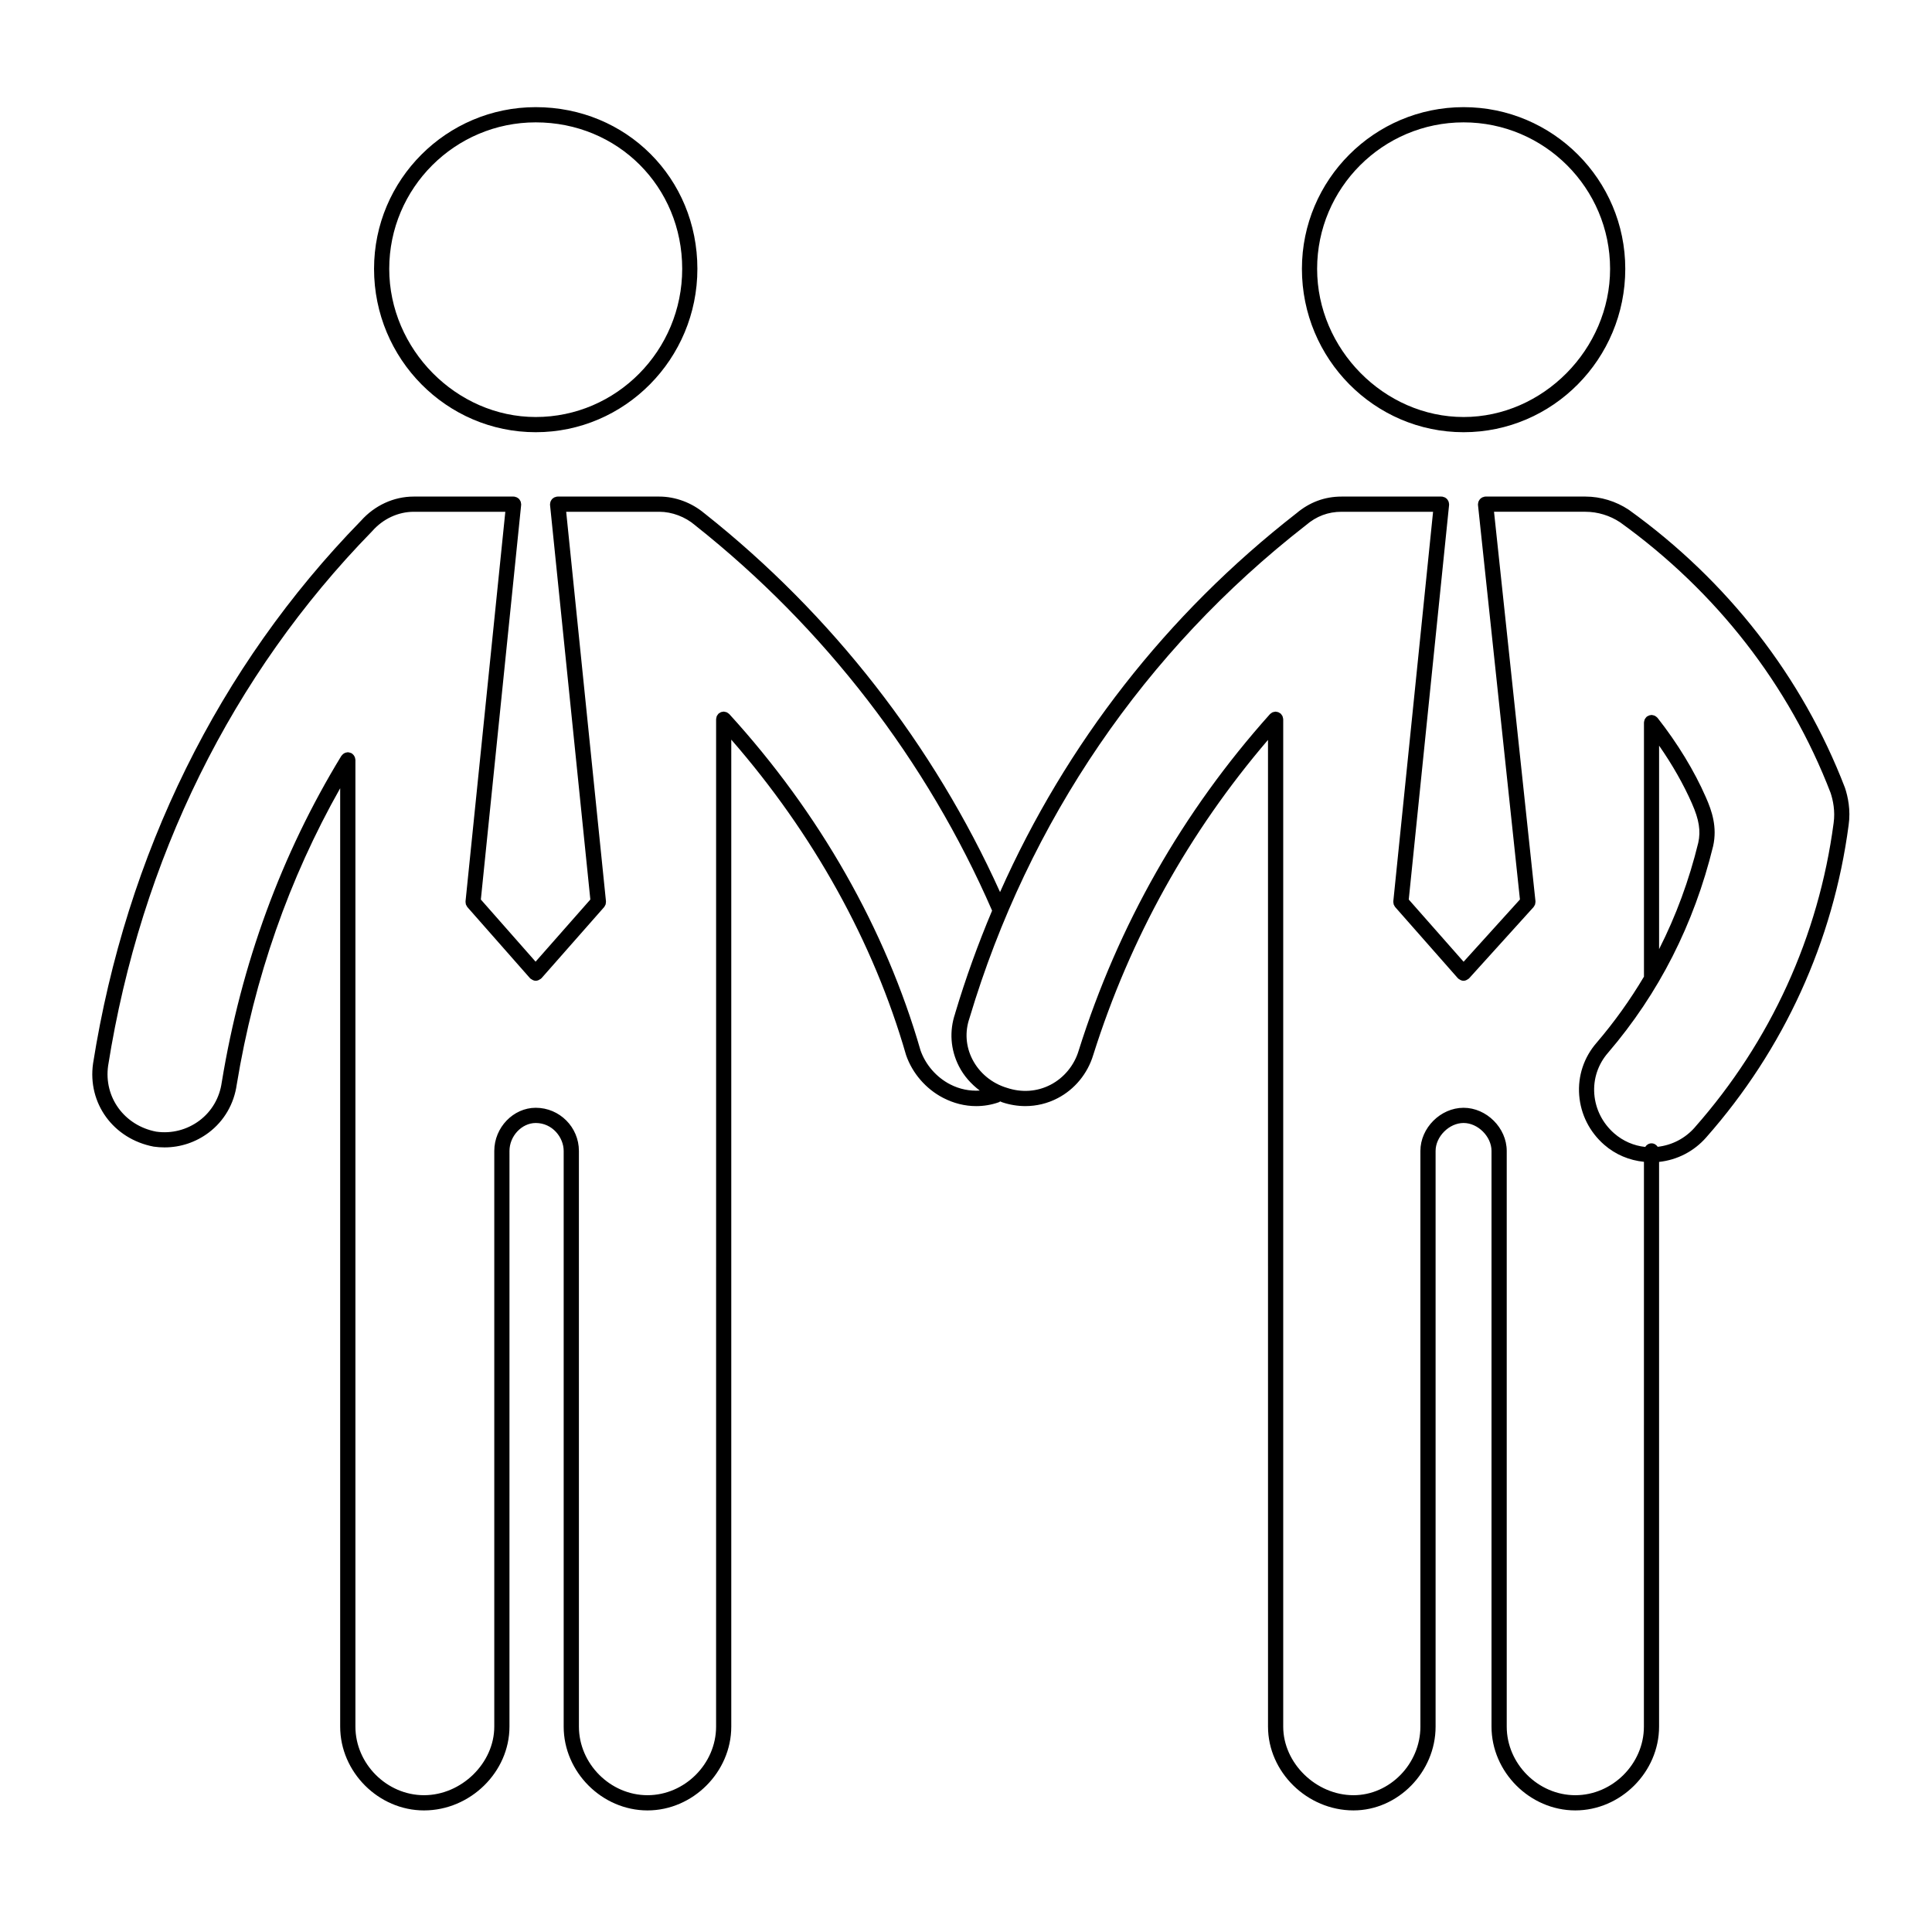
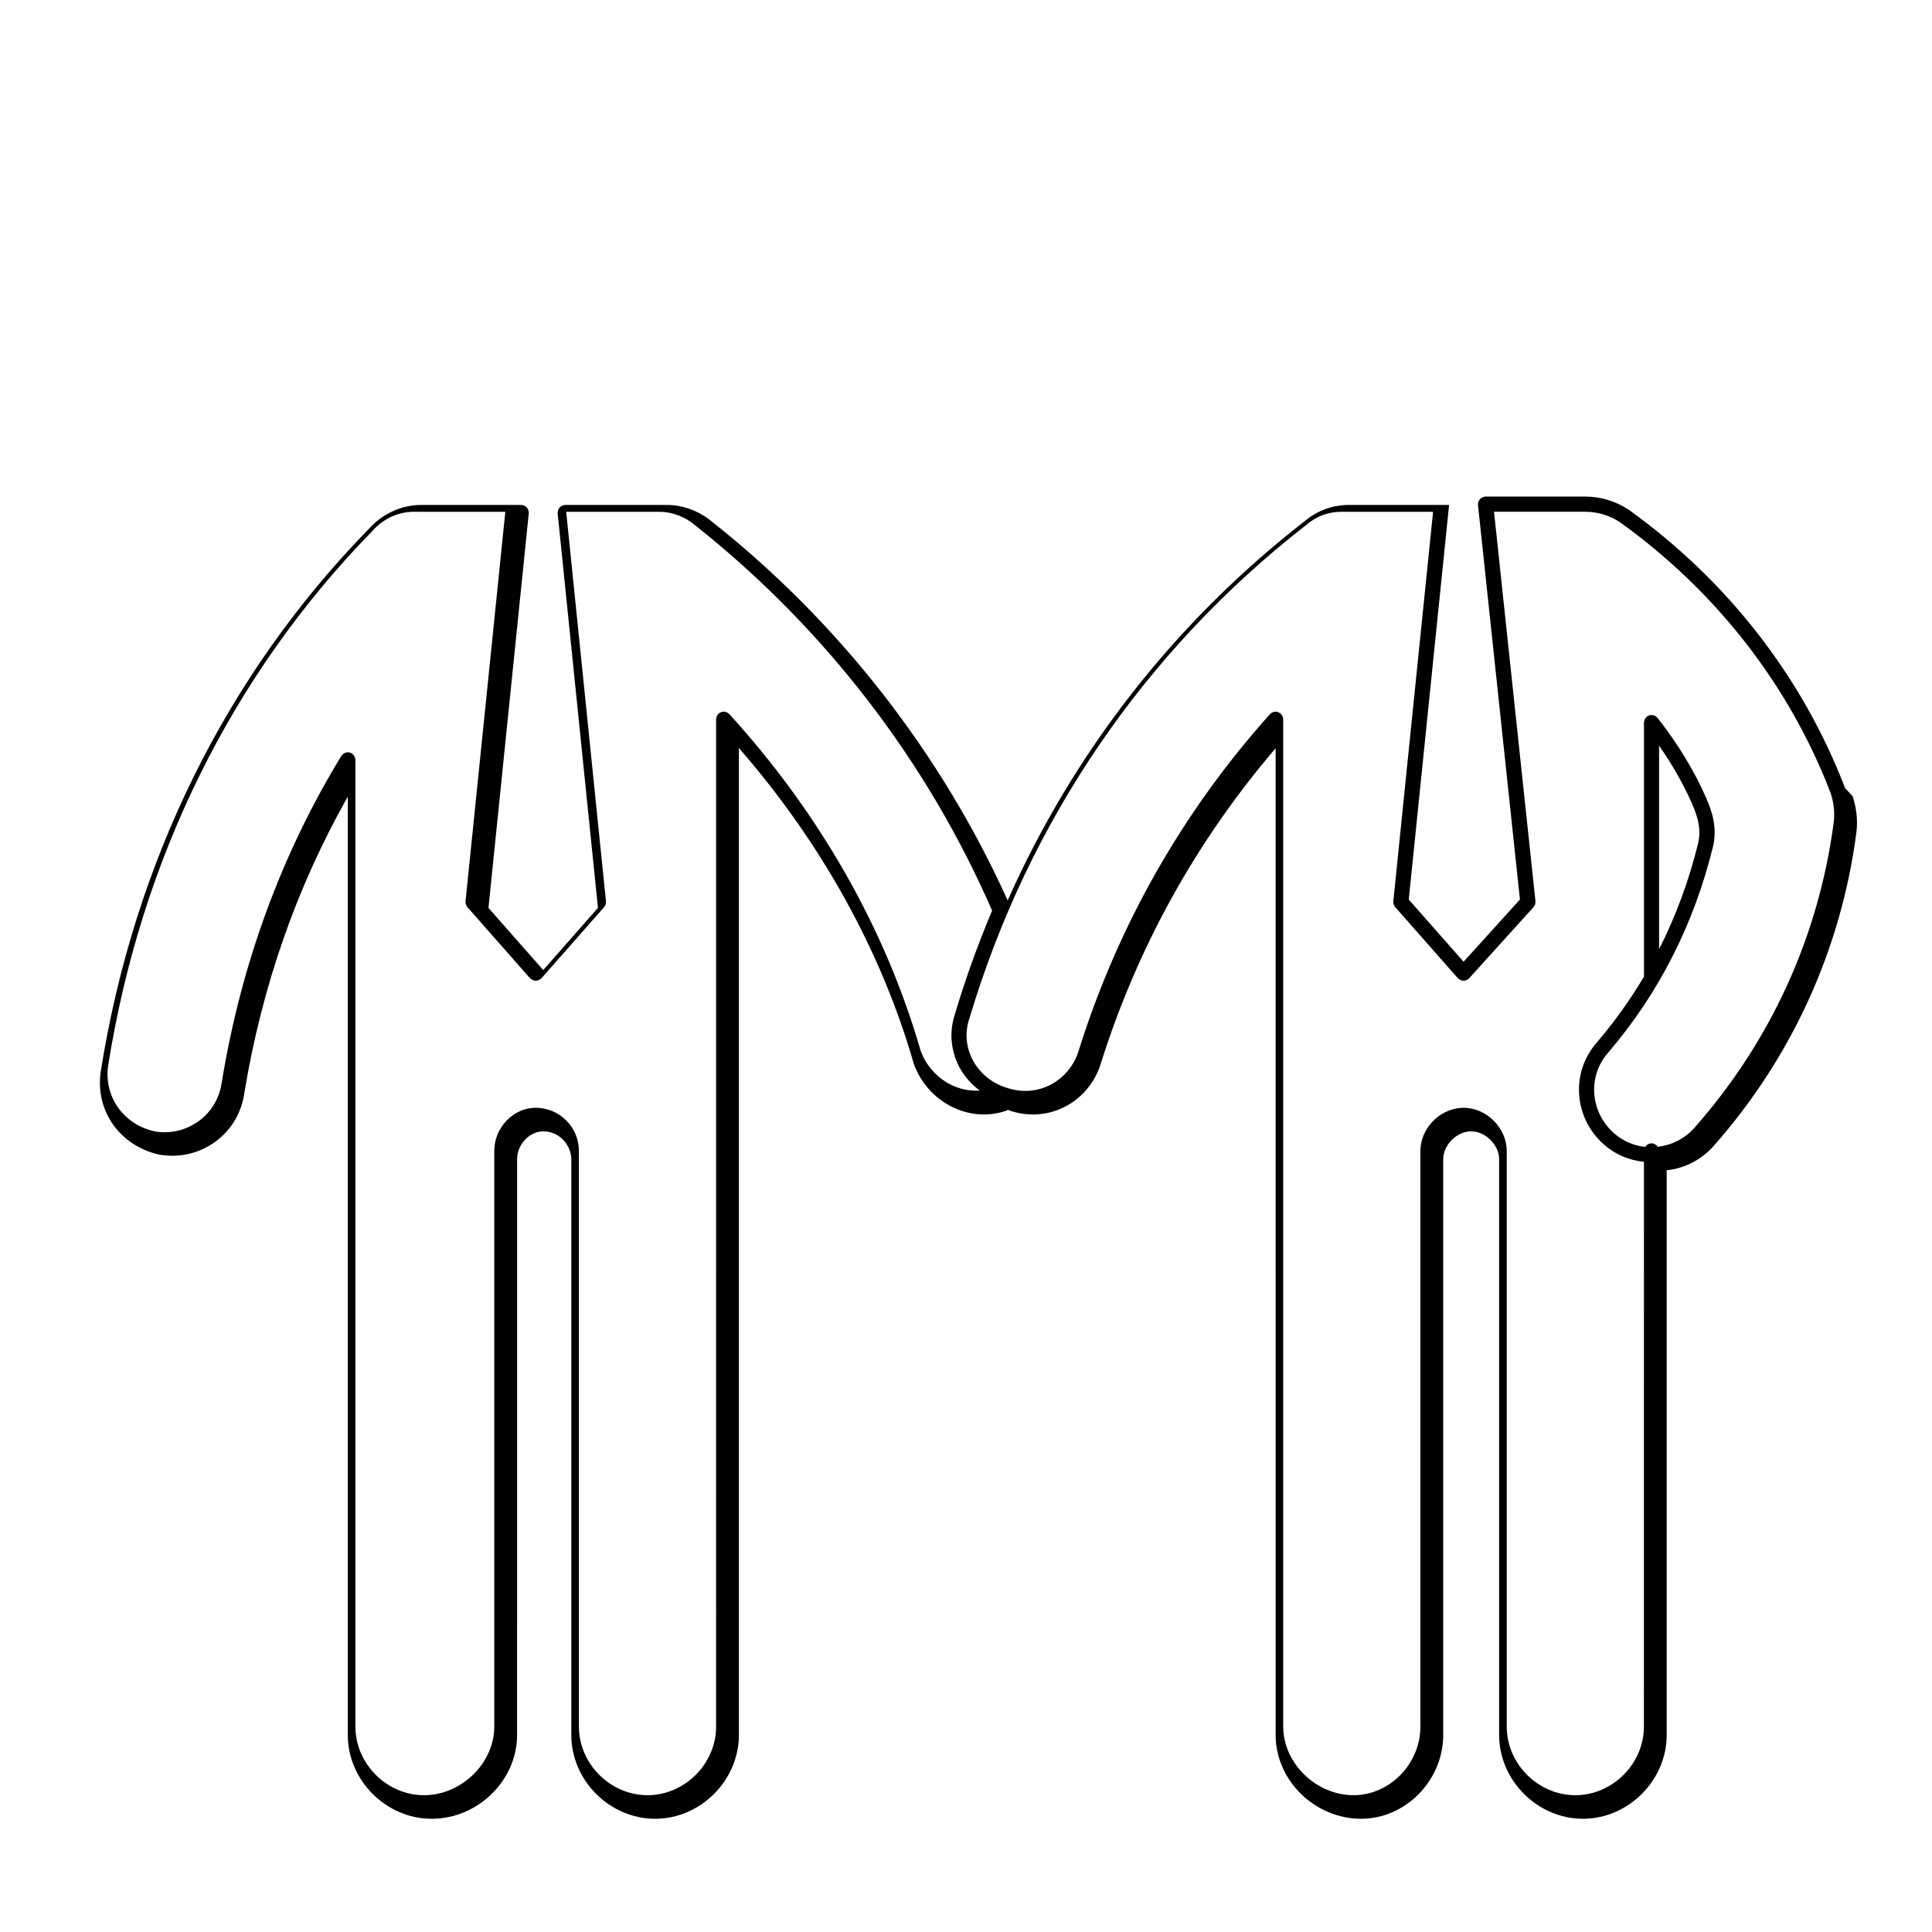
<svg xmlns="http://www.w3.org/2000/svg" fill="#000000" width="800px" height="800px" version="1.1" viewBox="144 144 512 512">
  <g>
-     <path d="m531.87 258.54c23.625 0 42.844-19.422 42.844-43.297 0-23.625-19.215-42.848-42.844-42.848-23.629 0-42.848 19.219-42.848 42.848-0.004 23.875 19.219 43.297 42.848 43.297zm0-82.113c21.402 0 38.82 17.418 38.82 38.82 0 21.285-17.781 39.266-38.82 39.266-21.043 0-38.82-17.98-38.82-39.266 0-21.406 17.418-38.82 38.82-38.82z" />
-     <path d="m632.94 352.8c-0.012-0.016-0.02-0.02-0.023-0.035-0.004-0.016 0-0.035-0.004-0.051-11.285-29.328-31.074-54.777-57.246-73.602-0.012-0.004-0.02-0.004-0.031-0.016-0.012-0.012-0.016-0.02-0.031-0.023-3.367-2.242-7.43-3.477-11.438-3.477h-26.477c-0.035 0-0.07 0.02-0.105 0.02-0.039 0-0.07-0.016-0.105-0.012-0.105 0.012-0.195 0.066-0.297 0.098-0.125 0.031-0.25 0.055-0.363 0.109-0.121 0.059-0.227 0.141-0.332 0.223-0.102 0.074-0.195 0.145-0.277 0.238-0.09 0.102-0.152 0.211-0.223 0.328-0.066 0.105-0.133 0.211-0.172 0.328-0.051 0.133-0.066 0.266-0.086 0.402-0.016 0.098-0.055 0.18-0.055 0.281 0 0.035 0.02 0.066 0.02 0.102 0 0.039-0.02 0.074-0.012 0.109l11.117 104.55-14.93 16.5-14.535-16.488 10.688-104.57c0-0.035-0.016-0.07-0.012-0.105 0-0.035 0.02-0.066 0.02-0.102 0-0.102-0.051-0.188-0.059-0.289-0.02-0.137-0.035-0.277-0.086-0.402-0.047-0.117-0.105-0.215-0.172-0.324-0.07-0.117-0.133-0.227-0.223-0.328-0.086-0.098-0.18-0.16-0.289-0.238-0.105-0.082-0.203-0.16-0.324-0.215-0.117-0.055-0.246-0.082-0.379-0.117-0.102-0.023-0.18-0.082-0.289-0.09-0.039 0-0.07 0.012-0.105 0.012-0.031 0-0.066-0.02-0.102-0.02h-26.477c-4.473 0-8.5 1.5-11.98 4.449-0.012 0.004-0.02 0.012-0.023 0.016-0.023 0.016-0.047 0.035-0.066 0.055-0.004 0-0.012 0-0.012 0.004-34.254 26.703-60.93 60.961-78.422 100.29-17.578-38.914-44.508-73.547-78.242-100.29l-0.004-0.004c-0.02-0.016-0.035-0.031-0.055-0.047-0.012-0.012-0.023-0.012-0.035-0.016-3.344-2.832-7.703-4.457-11.984-4.457h-26.922c-0.035 0-0.066 0.016-0.102 0.02-0.035 0.004-0.07-0.012-0.105-0.012-0.105 0.012-0.191 0.066-0.293 0.09-0.133 0.035-0.258 0.059-0.379 0.117s-0.215 0.141-0.324 0.215c-0.105 0.074-0.203 0.145-0.289 0.238-0.09 0.102-0.152 0.211-0.215 0.324-0.066 0.105-0.133 0.211-0.176 0.328-0.047 0.125-0.059 0.266-0.082 0.402-0.016 0.102-0.059 0.188-0.059 0.289 0 0.035 0.016 0.066 0.02 0.102 0 0.035-0.016 0.07-0.012 0.105l10.68 104.57-14.508 16.469-14.508-16.469 10.68-104.57c0.004-0.035-0.012-0.07-0.012-0.105s0.02-0.066 0.02-0.102c0-0.102-0.047-0.188-0.059-0.289-0.02-0.137-0.031-0.277-0.082-0.402-0.047-0.117-0.109-0.215-0.176-0.324-0.07-0.117-0.133-0.227-0.215-0.328-0.086-0.098-0.188-0.16-0.289-0.238-0.105-0.082-0.207-0.16-0.328-0.215-0.117-0.055-0.242-0.082-0.371-0.117-0.102-0.023-0.188-0.082-0.293-0.09-0.035 0-0.07 0.012-0.105 0.012-0.035-0.004-0.066-0.02-0.102-0.02h-26.477c-5.266 0-10.344 2.344-13.961 6.414-0.012 0.012-0.031 0.016-0.039 0.031-0.023 0.023-0.051 0.055-0.074 0.082-37.574 38.523-62.102 88.211-70.883 143.69v0.012c0 0.012-0.004 0.012-0.004 0.02-1.5 10.523 5.367 19.984 16.066 22.023 0.957 0.137 1.914 0.203 2.863 0.203 4.231 0 8.312-1.355 11.719-3.918 4.082-3.078 6.715-7.609 7.43-12.746 0-0.004 0.004-0.004 0.004-0.012 4.641-28.254 13.887-54.602 27.406-78.504v248.68c0 12.043 10.172 22.207 22.207 22.207 12.281 0 22.656-10.172 22.656-22.207l0.004-152.56c0-3.945 3.254-7.406 6.957-7.406 4.43 0 7.406 3.836 7.406 7.406v152.56c0 12.043 10.172 22.207 22.207 22.207 12.035 0 22.207-10.172 22.207-22.207v-261.56c21.688 24.883 37.699 53.629 46.305 83.535 0.004 0.016 0.02 0.02 0.023 0.035 0.004 0.023 0 0.055 0.012 0.074 1.676 4.801 5.246 8.918 9.773 11.273 2.805 1.461 5.805 2.203 8.793 2.203 2.019 0 4.039-0.336 5.984-1.02 0.141-0.055 0.258-0.145 0.371-0.227 0.195 0.066 0.367 0.176 0.562 0.238 2.012 0.672 4.074 1.004 6.117 1.004 2.953 0 5.875-0.699 8.539-2.09 4.516-2.336 7.949-6.508 9.438-11.438v-0.004c0.004-0.004 0.012-0.012 0.012-0.02v-0.012c9.77-30.973 25.375-59.008 46.309-83.484v108.93l0.004 152.56c0 12.043 10.379 22.207 22.656 22.207 11.793 0 21.754-10.172 21.754-22.207v-152.56c0-3.809 3.602-7.406 7.41-7.406 3.809 0 7.41 3.598 7.41 7.406v152.56c0 12.043 10.168 22.207 22.203 22.207s22.203-10.172 22.203-22.207v-149.65c4.828-0.527 9.25-2.797 12.504-6.508v-0.004h0.004s0.004 0 0.004-0.004v-0.004c20.605-23.355 33.645-51.949 37.715-82.695v-0.004-0.012c0.004 0 0.004-0.004 0.004-0.012v-0.004c0.586-4.016-0.203-7.586-0.961-9.879zm-237.17 78.555c-3.633-1.895-6.488-5.18-7.836-9.027v-0.012c-9.246-32.078-26.762-62.879-50.668-89.078-0.012-0.012-0.023-0.016-0.035-0.023-0.105-0.109-0.242-0.188-0.367-0.273-0.098-0.059-0.172-0.141-0.273-0.18-0.098-0.039-0.203-0.047-0.297-0.074-0.156-0.039-0.312-0.09-0.469-0.098-0.016 0-0.023-0.012-0.039-0.012-0.098 0-0.176 0.039-0.273 0.055-0.156 0.02-0.312 0.035-0.457 0.098-0.137 0.051-0.246 0.141-0.367 0.223-0.086 0.055-0.188 0.086-0.262 0.156-0.012 0.012-0.016 0.023-0.023 0.039-0.109 0.105-0.188 0.238-0.273 0.367-0.059 0.09-0.141 0.172-0.18 0.273-0.047 0.098-0.051 0.207-0.074 0.312-0.039 0.152-0.09 0.297-0.09 0.453 0 0.016-0.012 0.023-0.012 0.047v114.41l-0.004 152.56c0 9.855-8.324 18.176-18.176 18.176-9.855 0-18.176-8.324-18.176-18.176l-0.004-152.56c0-6.309-5.129-11.438-11.438-11.438-5.953 0-10.988 5.234-10.988 11.438v152.56c0 9.684-8.707 18.176-18.625 18.176-9.855 0-18.176-8.324-18.176-18.176v-256.21c0-0.082-0.035-0.145-0.047-0.215-0.016-0.141-0.035-0.277-0.086-0.414-0.039-0.121-0.09-0.227-0.152-0.336-0.066-0.109-0.133-0.223-0.215-0.324-0.09-0.105-0.188-0.191-0.293-0.273-0.066-0.051-0.105-0.117-0.172-0.156-0.047-0.023-0.098-0.023-0.137-0.051-0.121-0.066-0.242-0.102-0.371-0.137-0.137-0.039-0.266-0.07-0.406-0.082-0.047 0-0.086-0.023-0.133-0.023-0.074 0-0.137 0.035-0.211 0.047-0.145 0.016-0.289 0.035-0.43 0.086-0.109 0.039-0.215 0.09-0.316 0.145-0.117 0.066-0.227 0.137-0.332 0.227-0.102 0.086-0.18 0.188-0.266 0.293-0.051 0.059-0.117 0.105-0.16 0.172-15.875 26.016-26.535 55.098-31.68 86.422v0.023c0 0.012-0.004 0.02-0.012 0.031-0.559 4.098-2.644 7.699-5.879 10.141-3.305 2.488-7.418 3.543-11.492 2.961-8.453-1.613-13.93-9.125-12.742-17.477 8.66-54.672 32.832-103.62 69.895-141.57 0.016-0.016 0.016-0.035 0.031-0.051 0.012-0.012 0.031-0.016 0.047-0.031 2.863-3.269 6.887-5.144 11.043-5.144h24.242l-10.543 103.23c0 0.012 0.004 0.023 0.004 0.035-0.016 0.168 0.02 0.328 0.047 0.492 0.016 0.098 0.004 0.195 0.035 0.289 0.035 0.105 0.105 0.195 0.16 0.297 0.07 0.133 0.125 0.273 0.223 0.387 0.012 0.012 0.012 0.023 0.02 0.035l16.602 18.848c0.023 0.031 0.07 0.039 0.102 0.07 0.031 0.035 0.047 0.074 0.082 0.105 0.039 0.035 0.098 0.02 0.137 0.051 0.359 0.273 0.766 0.449 1.199 0.449s0.84-0.18 1.199-0.449c0.039-0.031 0.098-0.016 0.137-0.051 0.035-0.031 0.051-0.074 0.082-0.105s0.07-0.039 0.102-0.07l16.602-18.848c0.012-0.012 0.012-0.023 0.02-0.035 0.098-0.117 0.152-0.25 0.223-0.387 0.051-0.102 0.121-0.191 0.156-0.297 0.031-0.09 0.02-0.195 0.035-0.293 0.023-0.16 0.059-0.324 0.047-0.488 0-0.012 0.004-0.023 0.004-0.035l-10.543-103.23h24.691c3.324 0 6.863 1.328 9.457 3.559 0.004 0.004 0.016 0.004 0.023 0.012 0.016 0.012 0.02 0.031 0.035 0.039 34.207 27.102 61.398 62.398 78.664 102.09-3.723 8.844-7.012 17.914-9.793 27.223-0.004 0.02 0 0.035-0.004 0.055-1.578 4.625-1.234 9.562 0.996 13.945 1.309 2.574 3.25 4.742 5.531 6.465-2.664 0.16-5.363-0.355-7.875-1.664zm197.39 11.387v0c0 0.012 0 0.012-0.004 0.012-2.57 2.934-6.055 4.727-9.848 5.16-0.359-0.535-0.945-0.918-1.641-0.918-0.715 0-1.316 0.395-1.668 0.953-3.031-0.316-5.875-1.547-8.227-3.598-3.078-2.699-4.949-6.398-5.266-10.414-0.309-4.027 0.992-7.918 3.664-10.969 0-0.004 0-0.012 0.004-0.016 0.004 0 0.004-0.004 0.012-0.004 13.395-15.633 22.754-34.027 27.801-54.68 0.004-0.004 0-0.016 0-0.023 0.004-0.004 0.012-0.004 0.012-0.016 1.125-5.047-0.336-9.367-1.918-12.922-0.004-0.004-0.004-0.004-0.004-0.012-3.066-7.012-7.496-14.293-12.816-21.059-0.023-0.035-0.066-0.047-0.098-0.082-0.09-0.105-0.195-0.18-0.309-0.262-0.105-0.074-0.203-0.156-0.312-0.211-0.105-0.051-0.215-0.074-0.332-0.105-0.141-0.039-0.277-0.074-0.422-0.086-0.039 0-0.074-0.02-0.109-0.02-0.086 0-0.152 0.035-0.23 0.047-0.145 0.016-0.289 0.035-0.422 0.086-0.125 0.047-0.246 0.109-0.363 0.18-0.07 0.047-0.156 0.059-0.227 0.117-0.031 0.023-0.051 0.066-0.082 0.09-0.105 0.09-0.176 0.203-0.266 0.312-0.074 0.105-0.156 0.203-0.207 0.312-0.055 0.105-0.082 0.223-0.105 0.336-0.039 0.137-0.082 0.273-0.09 0.418 0 0.039-0.02 0.074-0.02 0.109v67.348c-3.664 6.16-7.836 12.004-12.531 17.492-0.004 0.004-0.004 0.012-0.012 0.016-3.371 3.871-5.012 8.801-4.621 13.906 0.395 5.078 2.746 9.742 6.625 13.133 3.004 2.625 6.66 4.133 10.535 4.523l-0.012 149.68c0 9.855-8.324 18.176-18.176 18.176-9.855 0-18.176-8.324-18.176-18.176v-152.56c0-6.09-5.344-11.438-11.438-11.438-6.098 0-11.441 5.344-11.441 11.438v152.56c0 9.855-8.121 18.176-17.73 18.176-9.926 0-18.625-8.5-18.625-18.176v-266.97c0-0.02-0.012-0.035-0.012-0.055-0.004-0.145-0.051-0.289-0.09-0.434-0.031-0.109-0.039-0.227-0.086-0.328-0.047-0.102-0.121-0.18-0.188-0.277-0.086-0.125-0.16-0.258-0.273-0.363-0.012-0.012-0.02-0.031-0.031-0.039-0.082-0.066-0.168-0.09-0.246-0.141-0.125-0.086-0.246-0.172-0.387-0.227-0.125-0.047-0.262-0.055-0.395-0.082-0.105-0.016-0.203-0.066-0.316-0.066-0.02 0-0.039 0.012-0.059 0.012-0.137 0-0.266 0.051-0.395 0.082-0.125 0.031-0.258 0.039-0.363 0.09-0.102 0.039-0.176 0.121-0.266 0.176-0.125 0.086-0.266 0.168-0.371 0.277-0.012 0.016-0.031 0.016-0.039 0.031-23.145 25.859-40.199 55.848-50.68 89.133-0.004 0.004 0 0.012-0.004 0.012 0 0.012-0.004 0.012-0.004 0.02-1.168 3.894-3.883 7.195-7.441 9.043-3.543 1.84-7.633 2.144-11.594 0.816-3.965-1.184-7.297-3.945-9.141-7.566-1.754-3.43-2.016-7.309-0.75-10.922 0.004-0.02 0-0.039 0.004-0.059 0.004-0.012 0.016-0.02 0.02-0.031 15.586-52.109 46.379-97.219 89.047-130.46 0.02-0.016 0.023-0.035 0.039-0.047 0.012-0.004 0.023 0 0.035-0.012 2.793-2.394 5.883-3.559 9.457-3.559h24.242l-10.535 103.22c-0.004 0.012 0 0.023 0 0.035-0.012 0.168 0.02 0.328 0.051 0.492 0.02 0.098 0.012 0.195 0.039 0.289 0.031 0.105 0.105 0.195 0.156 0.297 0.07 0.133 0.125 0.273 0.223 0.387 0.012 0.012 0.016 0.023 0.023 0.035l16.602 18.848c0.031 0.031 0.066 0.039 0.09 0.066 0.031 0.031 0.039 0.066 0.07 0.098 0.039 0.031 0.09 0.02 0.125 0.051 0.363 0.289 0.781 0.473 1.23 0.473 0.434 0 0.84-0.18 1.199-0.453 0.039-0.031 0.098-0.016 0.125-0.051 0.035-0.031 0.051-0.07 0.082-0.102 0.023-0.023 0.059-0.035 0.086-0.059l17.051-18.848c0.016-0.016 0.02-0.035 0.031-0.051 0.102-0.117 0.16-0.25 0.238-0.387 0.051-0.102 0.117-0.191 0.152-0.293 0.035-0.109 0.035-0.227 0.051-0.348 0.02-0.145 0.055-0.289 0.047-0.43-0.004-0.02 0.004-0.035 0-0.059l-10.984-103.21h24.238c3.215 0 6.473 0.992 9.184 2.797 25.504 18.355 44.789 43.152 55.777 71.711 0.621 1.883 1.254 4.785 0.797 8v0.012s-0.004 0.004-0.004 0.012c-3.973 29.961-16.684 57.828-36.766 80.586zm-9.484-101.14c3.523 5.055 6.488 10.273 8.711 15.332v0.012c1.883 4.242 2.367 7.262 1.668 10.402-2.434 9.961-5.91 19.375-10.379 28.188z" />
-     <path d="m285.97 258.54c23.625 0 42.844-19.422 42.844-43.297 0-24.027-18.816-42.848-42.844-42.848-23.625 0-42.844 19.219-42.844 42.848 0 23.875 19.219 43.297 42.844 43.297zm0-82.113c21.766 0 38.82 17.055 38.82 38.82 0 21.648-17.418 39.266-38.82 39.266-21.039 0-38.82-17.98-38.82-39.266 0.004-21.406 17.418-38.82 38.82-38.82z" />
+     <path d="m632.94 352.8c-0.012-0.016-0.02-0.02-0.023-0.035-0.004-0.016 0-0.035-0.004-0.051-11.285-29.328-31.074-54.777-57.246-73.602-0.012-0.004-0.02-0.004-0.031-0.016-0.012-0.012-0.016-0.02-0.031-0.023-3.367-2.242-7.43-3.477-11.438-3.477h-26.477c-0.035 0-0.07 0.02-0.105 0.02-0.039 0-0.07-0.016-0.105-0.012-0.105 0.012-0.195 0.066-0.297 0.098-0.125 0.031-0.25 0.055-0.363 0.109-0.121 0.059-0.227 0.141-0.332 0.223-0.102 0.074-0.195 0.145-0.277 0.238-0.09 0.102-0.152 0.211-0.223 0.328-0.066 0.105-0.133 0.211-0.172 0.328-0.051 0.133-0.066 0.266-0.086 0.402-0.016 0.098-0.055 0.18-0.055 0.281 0 0.035 0.02 0.066 0.02 0.102 0 0.039-0.02 0.074-0.012 0.109l11.117 104.55-14.93 16.5-14.535-16.488 10.688-104.57h-26.477c-4.473 0-8.5 1.5-11.98 4.449-0.012 0.004-0.02 0.012-0.023 0.016-0.023 0.016-0.047 0.035-0.066 0.055-0.004 0-0.012 0-0.012 0.004-34.254 26.703-60.93 60.961-78.422 100.29-17.578-38.914-44.508-73.547-78.242-100.29l-0.004-0.004c-0.02-0.016-0.035-0.031-0.055-0.047-0.012-0.012-0.023-0.012-0.035-0.016-3.344-2.832-7.703-4.457-11.984-4.457h-26.922c-0.035 0-0.066 0.016-0.102 0.02-0.035 0.004-0.07-0.012-0.105-0.012-0.105 0.012-0.191 0.066-0.293 0.09-0.133 0.035-0.258 0.059-0.379 0.117s-0.215 0.141-0.324 0.215c-0.105 0.074-0.203 0.145-0.289 0.238-0.09 0.102-0.152 0.211-0.215 0.324-0.066 0.105-0.133 0.211-0.176 0.328-0.047 0.125-0.059 0.266-0.082 0.402-0.016 0.102-0.059 0.188-0.059 0.289 0 0.035 0.016 0.066 0.02 0.102 0 0.035-0.016 0.07-0.012 0.105l10.68 104.57-14.508 16.469-14.508-16.469 10.68-104.57c0.004-0.035-0.012-0.07-0.012-0.105s0.02-0.066 0.02-0.102c0-0.102-0.047-0.188-0.059-0.289-0.02-0.137-0.031-0.277-0.082-0.402-0.047-0.117-0.109-0.215-0.176-0.324-0.07-0.117-0.133-0.227-0.215-0.328-0.086-0.098-0.188-0.16-0.289-0.238-0.105-0.082-0.207-0.16-0.328-0.215-0.117-0.055-0.242-0.082-0.371-0.117-0.102-0.023-0.188-0.082-0.293-0.09-0.035 0-0.07 0.012-0.105 0.012-0.035-0.004-0.066-0.02-0.102-0.02h-26.477c-5.266 0-10.344 2.344-13.961 6.414-0.012 0.012-0.031 0.016-0.039 0.031-0.023 0.023-0.051 0.055-0.074 0.082-37.574 38.523-62.102 88.211-70.883 143.69v0.012c0 0.012-0.004 0.012-0.004 0.02-1.5 10.523 5.367 19.984 16.066 22.023 0.957 0.137 1.914 0.203 2.863 0.203 4.231 0 8.312-1.355 11.719-3.918 4.082-3.078 6.715-7.609 7.43-12.746 0-0.004 0.004-0.004 0.004-0.012 4.641-28.254 13.887-54.602 27.406-78.504v248.68c0 12.043 10.172 22.207 22.207 22.207 12.281 0 22.656-10.172 22.656-22.207l0.004-152.56c0-3.945 3.254-7.406 6.957-7.406 4.43 0 7.406 3.836 7.406 7.406v152.56c0 12.043 10.172 22.207 22.207 22.207 12.035 0 22.207-10.172 22.207-22.207v-261.56c21.688 24.883 37.699 53.629 46.305 83.535 0.004 0.016 0.02 0.02 0.023 0.035 0.004 0.023 0 0.055 0.012 0.074 1.676 4.801 5.246 8.918 9.773 11.273 2.805 1.461 5.805 2.203 8.793 2.203 2.019 0 4.039-0.336 5.984-1.02 0.141-0.055 0.258-0.145 0.371-0.227 0.195 0.066 0.367 0.176 0.562 0.238 2.012 0.672 4.074 1.004 6.117 1.004 2.953 0 5.875-0.699 8.539-2.09 4.516-2.336 7.949-6.508 9.438-11.438v-0.004c0.004-0.004 0.012-0.012 0.012-0.02v-0.012c9.77-30.973 25.375-59.008 46.309-83.484v108.93l0.004 152.56c0 12.043 10.379 22.207 22.656 22.207 11.793 0 21.754-10.172 21.754-22.207v-152.56c0-3.809 3.602-7.406 7.41-7.406 3.809 0 7.41 3.598 7.41 7.406v152.56c0 12.043 10.168 22.207 22.203 22.207s22.203-10.172 22.203-22.207v-149.65c4.828-0.527 9.25-2.797 12.504-6.508v-0.004h0.004s0.004 0 0.004-0.004v-0.004c20.605-23.355 33.645-51.949 37.715-82.695v-0.004-0.012c0.004 0 0.004-0.004 0.004-0.012v-0.004c0.586-4.016-0.203-7.586-0.961-9.879zm-237.17 78.555c-3.633-1.895-6.488-5.18-7.836-9.027v-0.012c-9.246-32.078-26.762-62.879-50.668-89.078-0.012-0.012-0.023-0.016-0.035-0.023-0.105-0.109-0.242-0.188-0.367-0.273-0.098-0.059-0.172-0.141-0.273-0.18-0.098-0.039-0.203-0.047-0.297-0.074-0.156-0.039-0.312-0.09-0.469-0.098-0.016 0-0.023-0.012-0.039-0.012-0.098 0-0.176 0.039-0.273 0.055-0.156 0.02-0.312 0.035-0.457 0.098-0.137 0.051-0.246 0.141-0.367 0.223-0.086 0.055-0.188 0.086-0.262 0.156-0.012 0.012-0.016 0.023-0.023 0.039-0.109 0.105-0.188 0.238-0.273 0.367-0.059 0.09-0.141 0.172-0.18 0.273-0.047 0.098-0.051 0.207-0.074 0.312-0.039 0.152-0.09 0.297-0.09 0.453 0 0.016-0.012 0.023-0.012 0.047v114.41l-0.004 152.56c0 9.855-8.324 18.176-18.176 18.176-9.855 0-18.176-8.324-18.176-18.176l-0.004-152.56c0-6.309-5.129-11.438-11.438-11.438-5.953 0-10.988 5.234-10.988 11.438v152.56c0 9.684-8.707 18.176-18.625 18.176-9.855 0-18.176-8.324-18.176-18.176v-256.21c0-0.082-0.035-0.145-0.047-0.215-0.016-0.141-0.035-0.277-0.086-0.414-0.039-0.121-0.09-0.227-0.152-0.336-0.066-0.109-0.133-0.223-0.215-0.324-0.09-0.105-0.188-0.191-0.293-0.273-0.066-0.051-0.105-0.117-0.172-0.156-0.047-0.023-0.098-0.023-0.137-0.051-0.121-0.066-0.242-0.102-0.371-0.137-0.137-0.039-0.266-0.07-0.406-0.082-0.047 0-0.086-0.023-0.133-0.023-0.074 0-0.137 0.035-0.211 0.047-0.145 0.016-0.289 0.035-0.43 0.086-0.109 0.039-0.215 0.09-0.316 0.145-0.117 0.066-0.227 0.137-0.332 0.227-0.102 0.086-0.18 0.188-0.266 0.293-0.051 0.059-0.117 0.105-0.16 0.172-15.875 26.016-26.535 55.098-31.68 86.422v0.023c0 0.012-0.004 0.02-0.012 0.031-0.559 4.098-2.644 7.699-5.879 10.141-3.305 2.488-7.418 3.543-11.492 2.961-8.453-1.613-13.93-9.125-12.742-17.477 8.66-54.672 32.832-103.62 69.895-141.57 0.016-0.016 0.016-0.035 0.031-0.051 0.012-0.012 0.031-0.016 0.047-0.031 2.863-3.269 6.887-5.144 11.043-5.144h24.242l-10.543 103.23c0 0.012 0.004 0.023 0.004 0.035-0.016 0.168 0.02 0.328 0.047 0.492 0.016 0.098 0.004 0.195 0.035 0.289 0.035 0.105 0.105 0.195 0.16 0.297 0.07 0.133 0.125 0.273 0.223 0.387 0.012 0.012 0.012 0.023 0.02 0.035l16.602 18.848c0.023 0.031 0.07 0.039 0.102 0.07 0.031 0.035 0.047 0.074 0.082 0.105 0.039 0.035 0.098 0.02 0.137 0.051 0.359 0.273 0.766 0.449 1.199 0.449s0.84-0.18 1.199-0.449c0.039-0.031 0.098-0.016 0.137-0.051 0.035-0.031 0.051-0.074 0.082-0.105s0.07-0.039 0.102-0.07l16.602-18.848c0.012-0.012 0.012-0.023 0.02-0.035 0.098-0.117 0.152-0.25 0.223-0.387 0.051-0.102 0.121-0.191 0.156-0.297 0.031-0.09 0.02-0.195 0.035-0.293 0.023-0.16 0.059-0.324 0.047-0.488 0-0.012 0.004-0.023 0.004-0.035l-10.543-103.23h24.691c3.324 0 6.863 1.328 9.457 3.559 0.004 0.004 0.016 0.004 0.023 0.012 0.016 0.012 0.02 0.031 0.035 0.039 34.207 27.102 61.398 62.398 78.664 102.09-3.723 8.844-7.012 17.914-9.793 27.223-0.004 0.02 0 0.035-0.004 0.055-1.578 4.625-1.234 9.562 0.996 13.945 1.309 2.574 3.25 4.742 5.531 6.465-2.664 0.16-5.363-0.355-7.875-1.664zm197.39 11.387v0c0 0.012 0 0.012-0.004 0.012-2.57 2.934-6.055 4.727-9.848 5.16-0.359-0.535-0.945-0.918-1.641-0.918-0.715 0-1.316 0.395-1.668 0.953-3.031-0.316-5.875-1.547-8.227-3.598-3.078-2.699-4.949-6.398-5.266-10.414-0.309-4.027 0.992-7.918 3.664-10.969 0-0.004 0-0.012 0.004-0.016 0.004 0 0.004-0.004 0.012-0.004 13.395-15.633 22.754-34.027 27.801-54.68 0.004-0.004 0-0.016 0-0.023 0.004-0.004 0.012-0.004 0.012-0.016 1.125-5.047-0.336-9.367-1.918-12.922-0.004-0.004-0.004-0.004-0.004-0.012-3.066-7.012-7.496-14.293-12.816-21.059-0.023-0.035-0.066-0.047-0.098-0.082-0.09-0.105-0.195-0.18-0.309-0.262-0.105-0.074-0.203-0.156-0.312-0.211-0.105-0.051-0.215-0.074-0.332-0.105-0.141-0.039-0.277-0.074-0.422-0.086-0.039 0-0.074-0.02-0.109-0.02-0.086 0-0.152 0.035-0.23 0.047-0.145 0.016-0.289 0.035-0.422 0.086-0.125 0.047-0.246 0.109-0.363 0.18-0.07 0.047-0.156 0.059-0.227 0.117-0.031 0.023-0.051 0.066-0.082 0.09-0.105 0.09-0.176 0.203-0.266 0.312-0.074 0.105-0.156 0.203-0.207 0.312-0.055 0.105-0.082 0.223-0.105 0.336-0.039 0.137-0.082 0.273-0.09 0.418 0 0.039-0.02 0.074-0.02 0.109v67.348c-3.664 6.16-7.836 12.004-12.531 17.492-0.004 0.004-0.004 0.012-0.012 0.016-3.371 3.871-5.012 8.801-4.621 13.906 0.395 5.078 2.746 9.742 6.625 13.133 3.004 2.625 6.66 4.133 10.535 4.523l-0.012 149.68c0 9.855-8.324 18.176-18.176 18.176-9.855 0-18.176-8.324-18.176-18.176v-152.56c0-6.09-5.344-11.438-11.438-11.438-6.098 0-11.441 5.344-11.441 11.438v152.56c0 9.855-8.121 18.176-17.73 18.176-9.926 0-18.625-8.5-18.625-18.176v-266.97c0-0.02-0.012-0.035-0.012-0.055-0.004-0.145-0.051-0.289-0.09-0.434-0.031-0.109-0.039-0.227-0.086-0.328-0.047-0.102-0.121-0.18-0.188-0.277-0.086-0.125-0.16-0.258-0.273-0.363-0.012-0.012-0.02-0.031-0.031-0.039-0.082-0.066-0.168-0.09-0.246-0.141-0.125-0.086-0.246-0.172-0.387-0.227-0.125-0.047-0.262-0.055-0.395-0.082-0.105-0.016-0.203-0.066-0.316-0.066-0.02 0-0.039 0.012-0.059 0.012-0.137 0-0.266 0.051-0.395 0.082-0.125 0.031-0.258 0.039-0.363 0.09-0.102 0.039-0.176 0.121-0.266 0.176-0.125 0.086-0.266 0.168-0.371 0.277-0.012 0.016-0.031 0.016-0.039 0.031-23.145 25.859-40.199 55.848-50.68 89.133-0.004 0.004 0 0.012-0.004 0.012 0 0.012-0.004 0.012-0.004 0.02-1.168 3.894-3.883 7.195-7.441 9.043-3.543 1.84-7.633 2.144-11.594 0.816-3.965-1.184-7.297-3.945-9.141-7.566-1.754-3.43-2.016-7.309-0.75-10.922 0.004-0.02 0-0.039 0.004-0.059 0.004-0.012 0.016-0.02 0.02-0.031 15.586-52.109 46.379-97.219 89.047-130.46 0.02-0.016 0.023-0.035 0.039-0.047 0.012-0.004 0.023 0 0.035-0.012 2.793-2.394 5.883-3.559 9.457-3.559h24.242l-10.535 103.22c-0.004 0.012 0 0.023 0 0.035-0.012 0.168 0.02 0.328 0.051 0.492 0.02 0.098 0.012 0.195 0.039 0.289 0.031 0.105 0.105 0.195 0.156 0.297 0.07 0.133 0.125 0.273 0.223 0.387 0.012 0.012 0.016 0.023 0.023 0.035l16.602 18.848c0.031 0.031 0.066 0.039 0.09 0.066 0.031 0.031 0.039 0.066 0.07 0.098 0.039 0.031 0.09 0.02 0.125 0.051 0.363 0.289 0.781 0.473 1.23 0.473 0.434 0 0.84-0.18 1.199-0.453 0.039-0.031 0.098-0.016 0.125-0.051 0.035-0.031 0.051-0.07 0.082-0.102 0.023-0.023 0.059-0.035 0.086-0.059l17.051-18.848c0.016-0.016 0.02-0.035 0.031-0.051 0.102-0.117 0.16-0.25 0.238-0.387 0.051-0.102 0.117-0.191 0.152-0.293 0.035-0.109 0.035-0.227 0.051-0.348 0.02-0.145 0.055-0.289 0.047-0.43-0.004-0.02 0.004-0.035 0-0.059l-10.984-103.21h24.238c3.215 0 6.473 0.992 9.184 2.797 25.504 18.355 44.789 43.152 55.777 71.711 0.621 1.883 1.254 4.785 0.797 8v0.012s-0.004 0.004-0.004 0.012c-3.973 29.961-16.684 57.828-36.766 80.586zm-9.484-101.14c3.523 5.055 6.488 10.273 8.711 15.332v0.012c1.883 4.242 2.367 7.262 1.668 10.402-2.434 9.961-5.91 19.375-10.379 28.188z" />
  </g>
</svg>